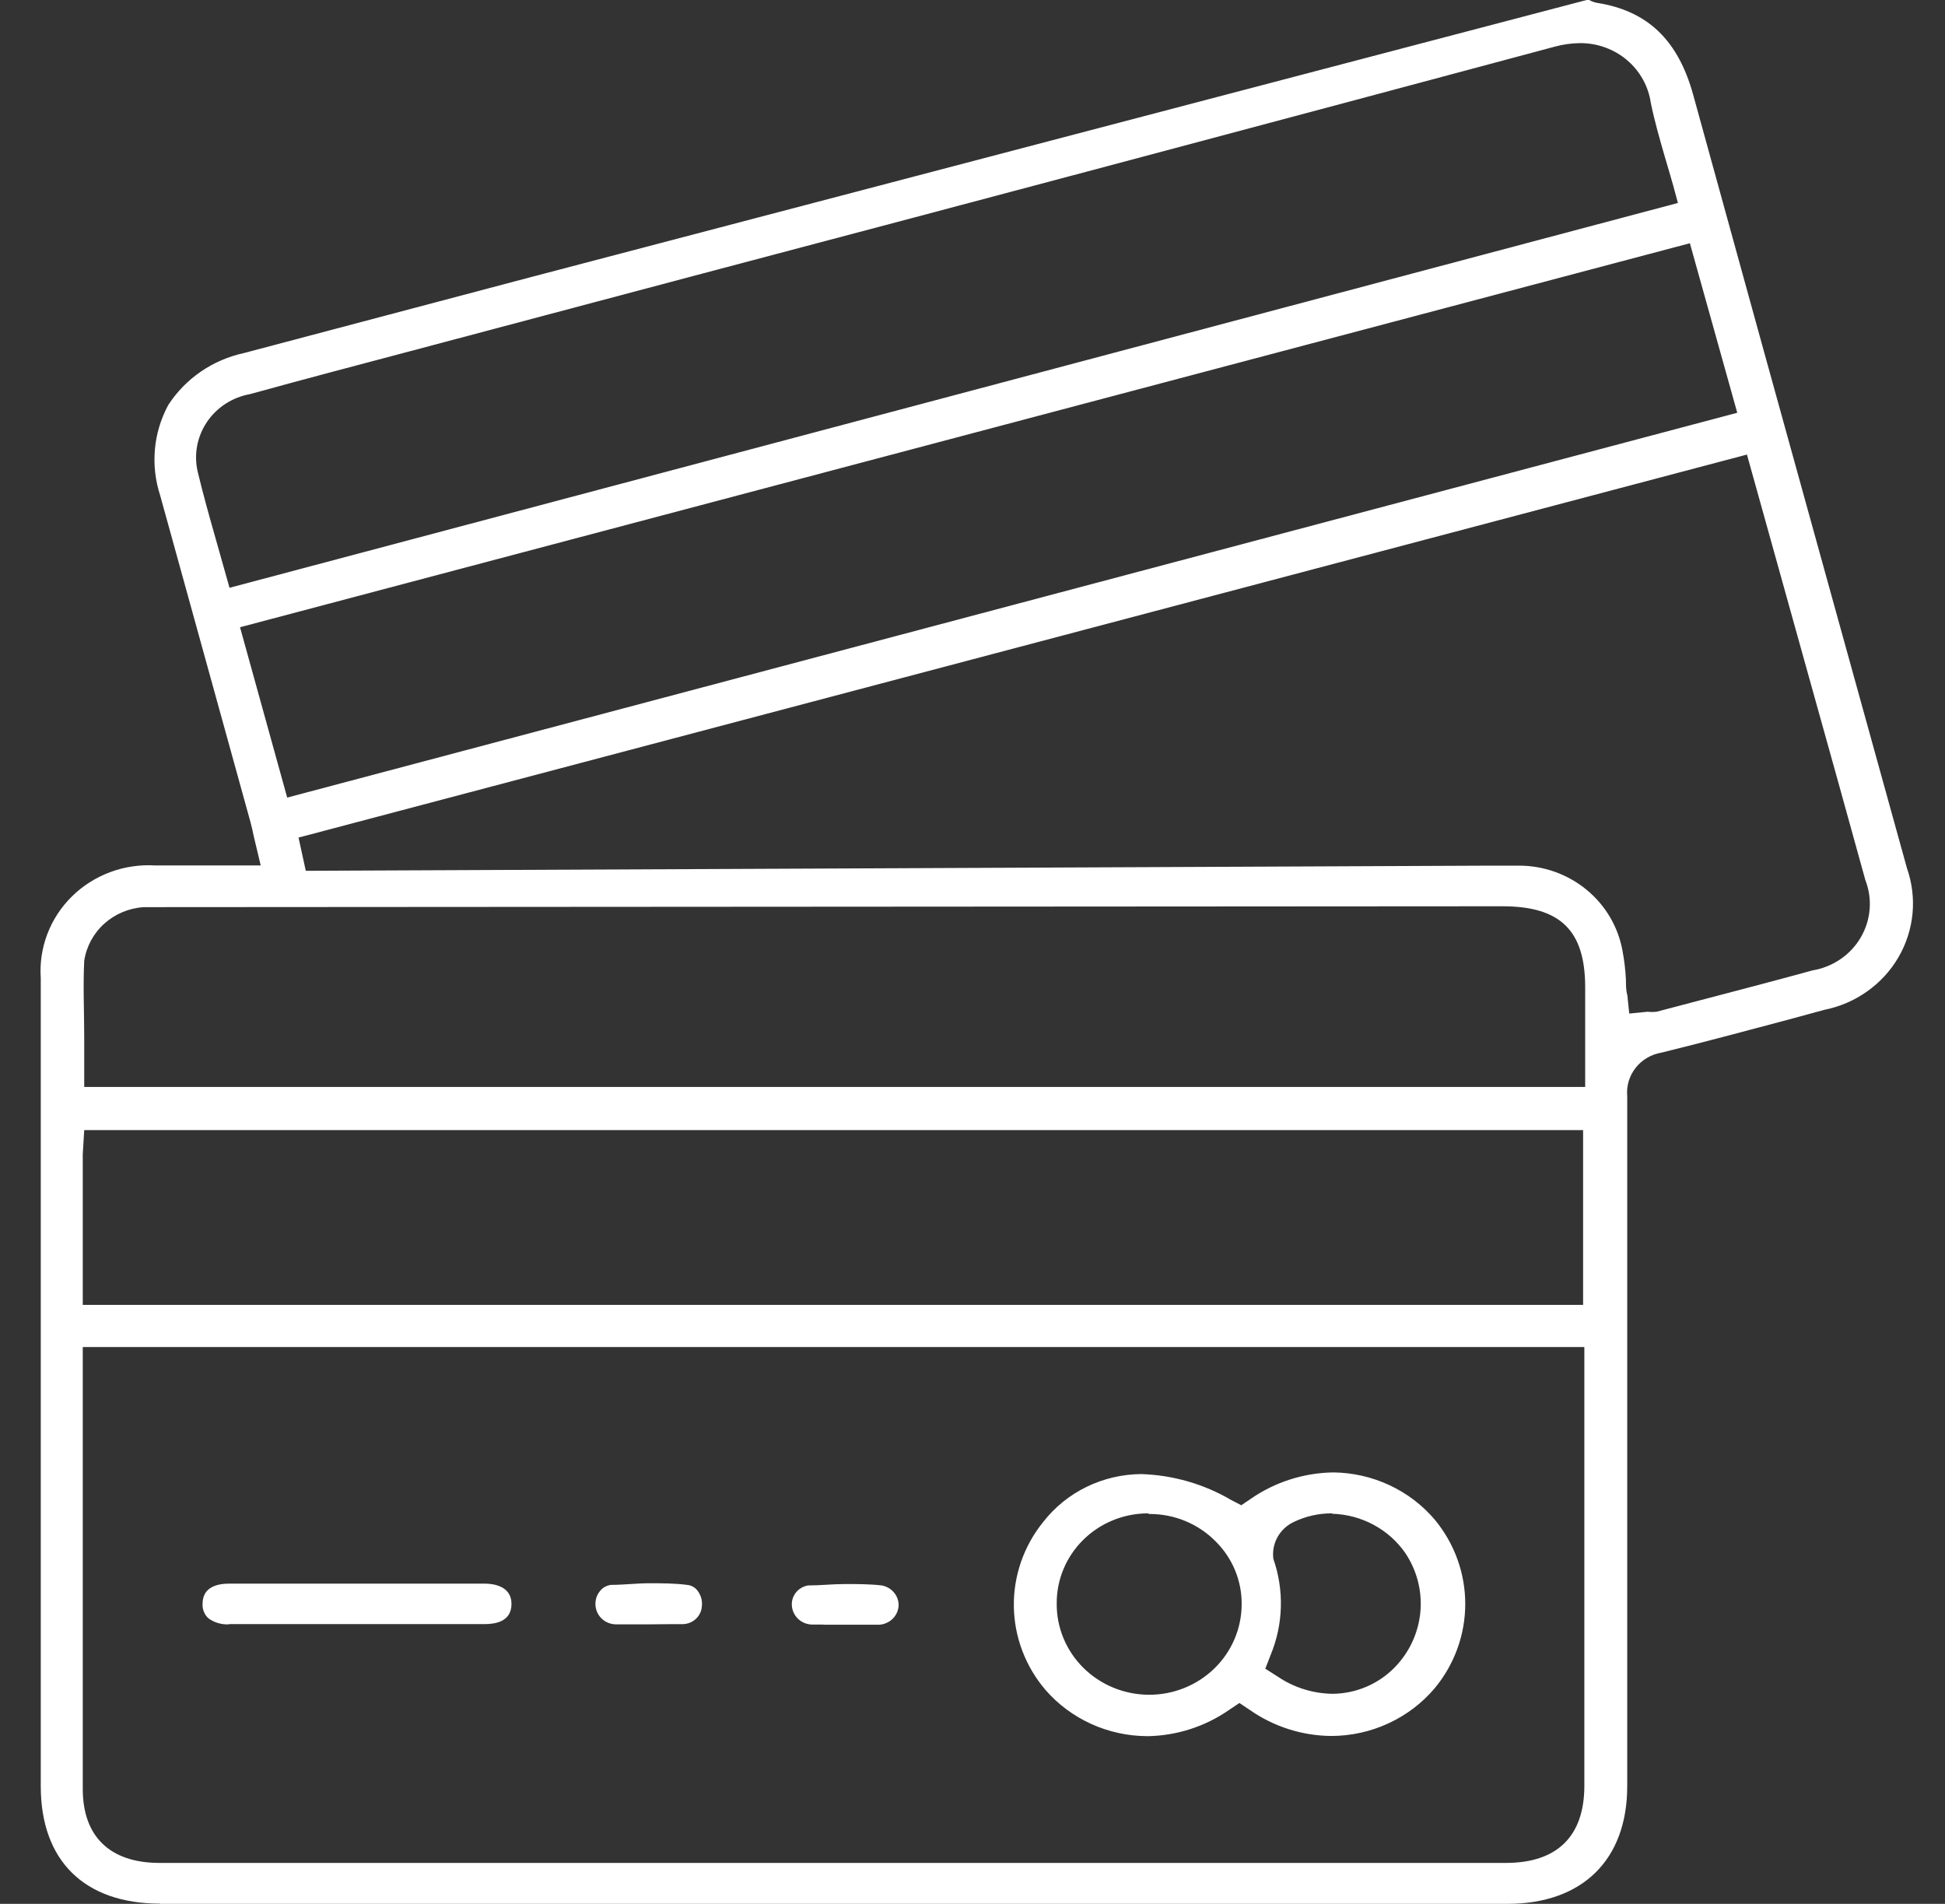
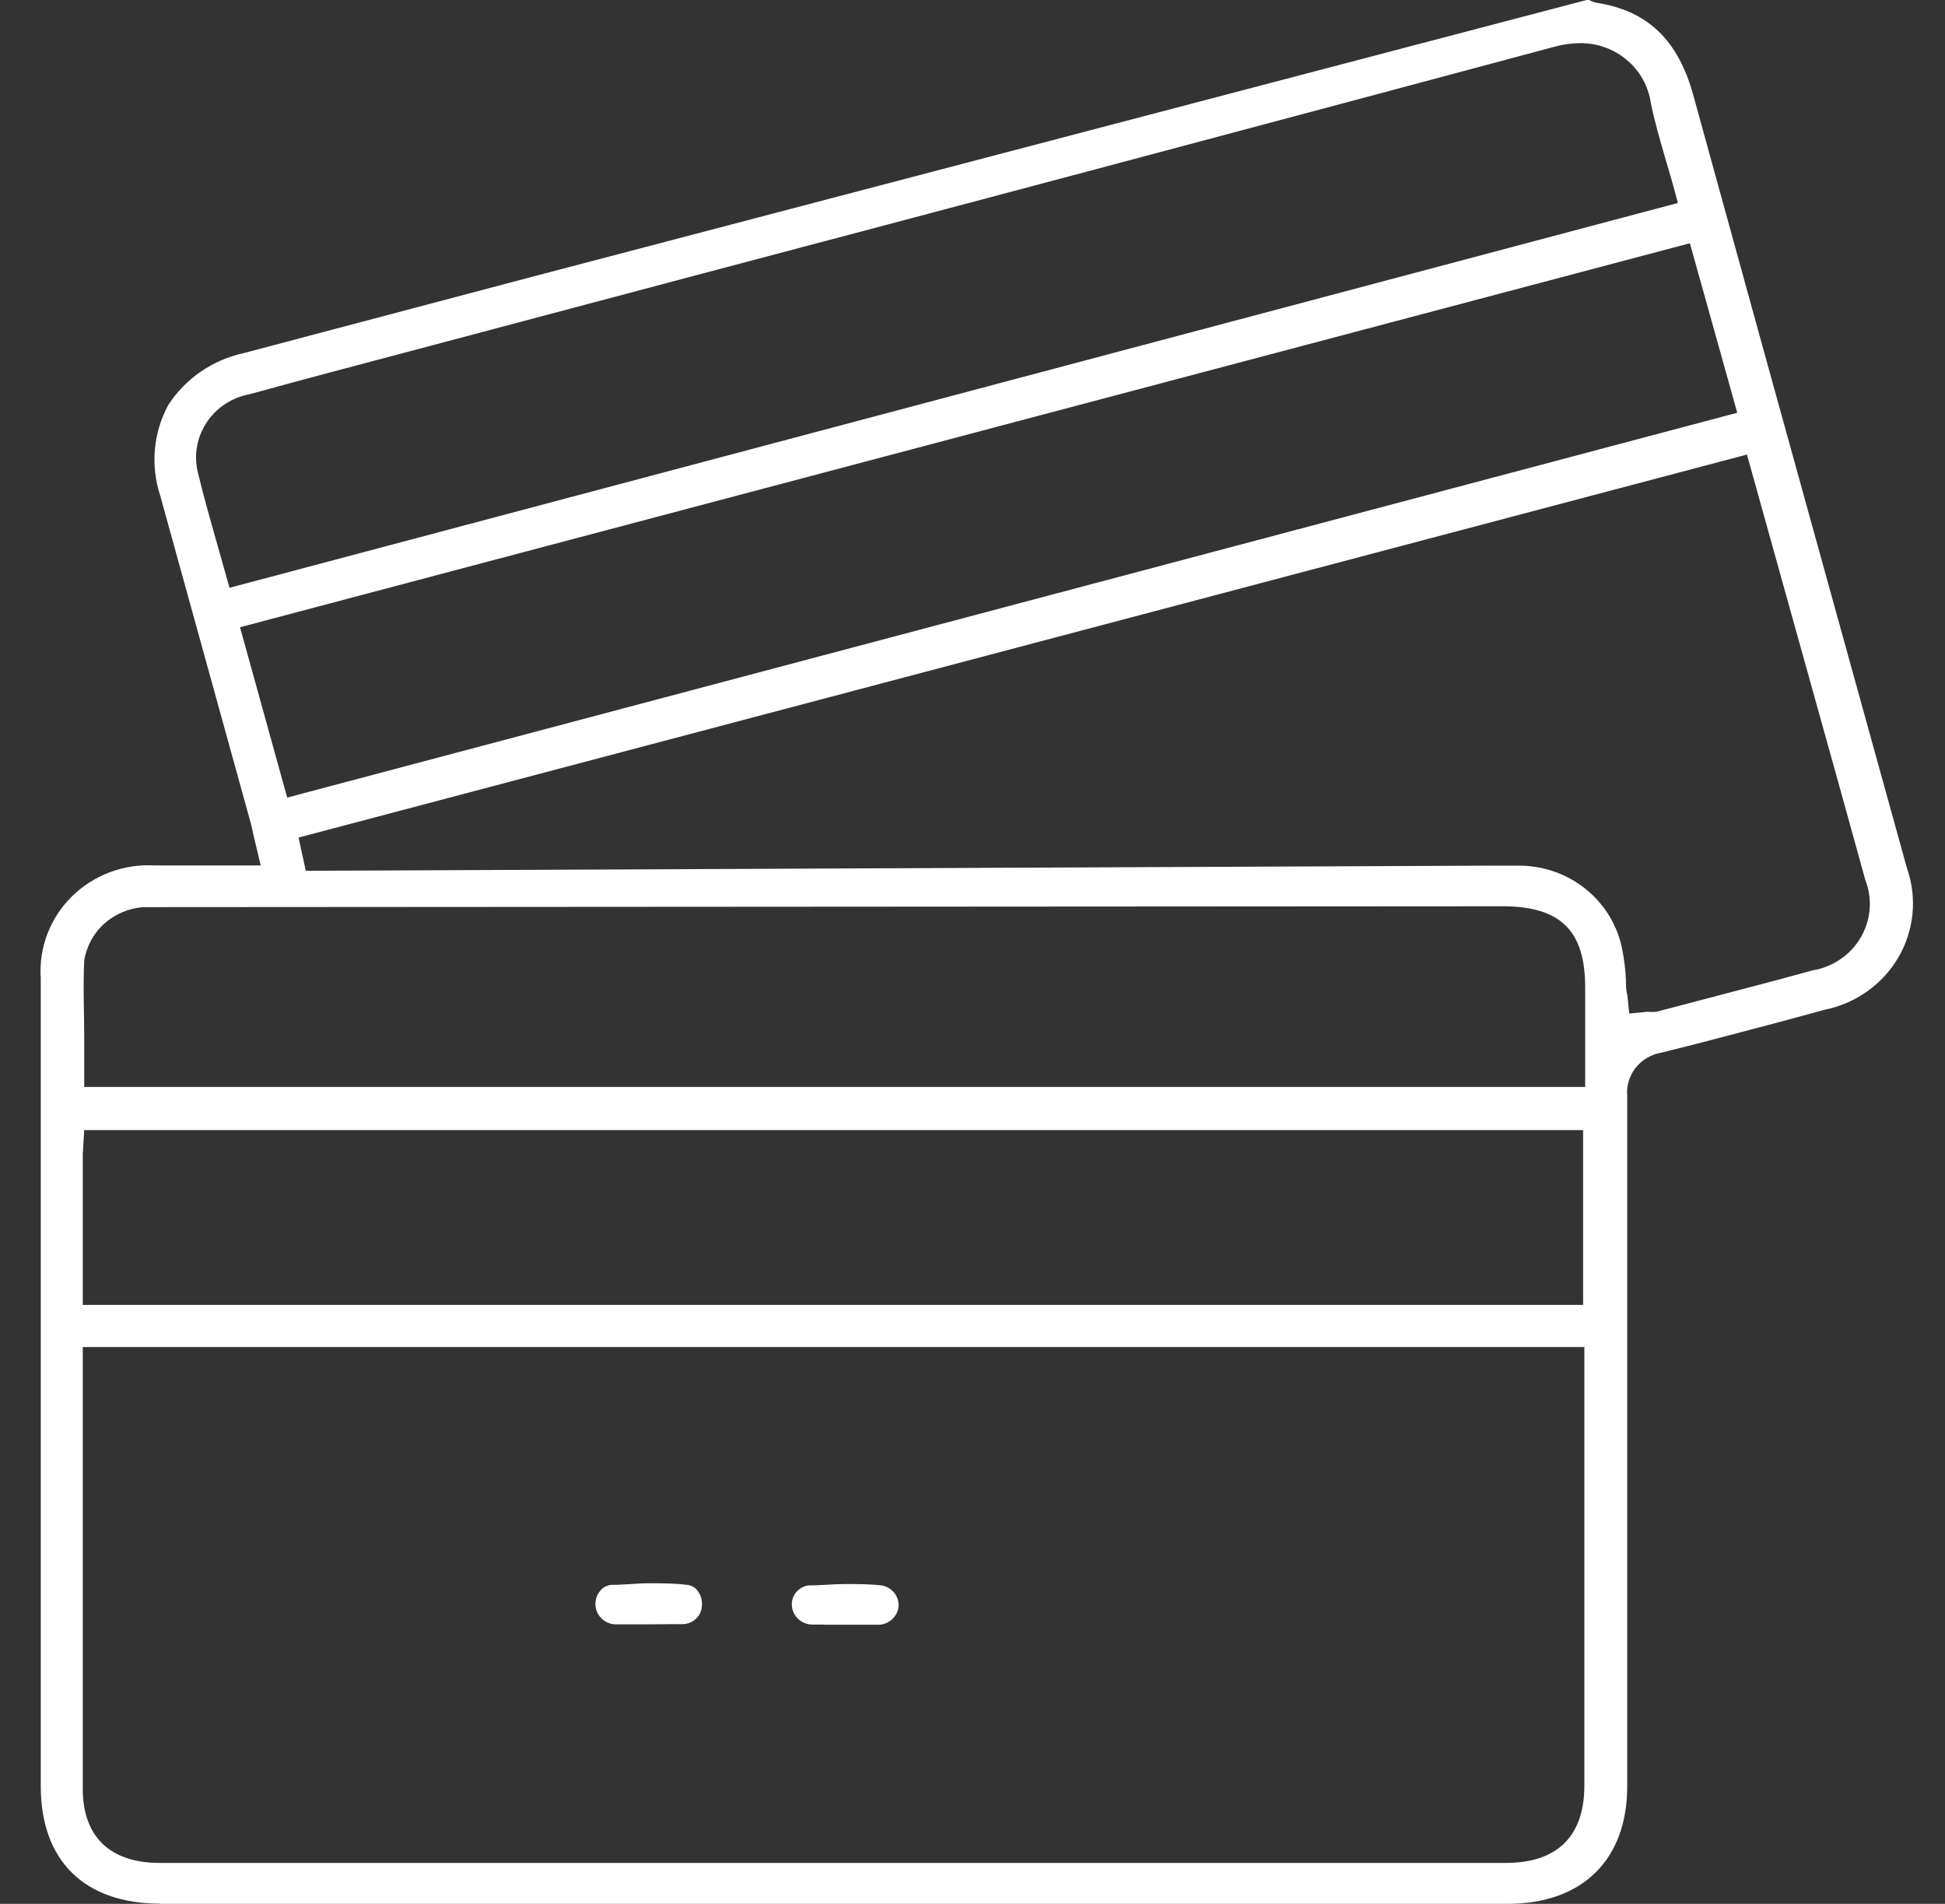
<svg xmlns="http://www.w3.org/2000/svg" fill="none" height="46" viewBox="0 0 47 46" width="47">
  <rect x="0" y="0" width="47" height="46" fill="#333333" stroke="none" />
  <g fill="#fff">
    <path d="m3.87 45.995c-1.83 0-2.885-1.037-2.885-2.838v-19.526c-.025-.363.03-.727.16-1.067s.333-.65.595-.907c.262-.258.578-.457.925-.586s.719-.183 1.09-.16h2.545l-.17-.714c-.025-.122-.05-.235-.08-.343l-2.18-7.884c-.117-.358-.16-.736-.127-1.111s.143-.739.322-1.072c.206-.318.474-.593.789-.809.315-.216.671-.368 1.046-.449l6.915-1.83 25.525-6.699h.06c.059.033.123.056.19.069 1.22.191 1.96.896 2.325 2.222 1.11 4.032 2.223 8.063 3.34 12.092l1.825 6.592c.124.353.17.728.135 1.1-.036.372-.152.732-.341 1.056-.189.324-.447.605-.757.824-.309.219-.663.371-1.037.445l-.88.24c-1 .264-2.03.543-3.05.793-.248.041-.472.172-.625.367-.154.195-.227.44-.204.685v16.672c0 1.781-1.085 2.843-2.895 2.843h-32.555zm-1.87-2.77c0 1.15.66 1.786 1.855 1.786h32.535c1.235 0 1.89-.641 1.895-1.85v-10.614h-36.285zm0-15.337v.298 3.342h36.255v-4.223h-36.22zm1.475-5.97c-.355.022-.692.163-.955.399-.262.236-.433.553-.485.898-.03.612 0 1.238 0 1.84v.773.435h36.27v-2.408c0-1.375-.6-1.958-2-1.958zm32.585-1.003h.645c.596 0 1.172.205 1.629.579s.765.893.871 1.467c.045.234.073.471.085.71 0 .127 0 .255.035.382l.045.436.445-.044c.071.008.143.008.215 0l.97-.255c.935-.245 1.87-.489 2.8-.744.243-.041.473-.133.674-.271.202-.138.369-.318.491-.527.122-.209.195-.442.214-.682s-.017-.481-.105-.706c-.45-1.631-.903-3.262-1.36-4.894l-1.5-5.383-35 9.254.175.803zm-30.26-5.76 1.14 4.116 35.04-9.298-1.145-4.096zm32.39-14.113c-.213.001-.425.031-.63.088-6.863 1.84-13.733 3.669-20.61 5.486l-7.075 1.879c-1.28.338-2.555.675-3.835 1.028-.21.038-.411.117-.589.232-.178.115-.331.265-.449.439-.118.175-.199.371-.238.577-.039.206-.035.417.012.622.13.543.28 1.077.44 1.639.07.245.14.489.21.744l.12.426 35-9.298-.115-.426c-.065-.22-.125-.44-.19-.651-.135-.465-.26-.9-.35-1.341-.058-.401-.262-.768-.574-1.033s-.712-.411-1.126-.411z" />
-     <path d="m27.725 41.948c-.468-.001-.93-.102-1.355-.294-.425-.193-.802-.473-1.105-.821-.485-.567-.756-1.281-.766-2.021-.01-.74.241-1.461.711-2.041.279-.357.637-.647 1.048-.847s.863-.305 1.322-.308c.766.025 1.513.24 2.17.626l.245.127.225-.152c.585-.407 1.282-.631 2-.641.468.005.93.11 1.353.307.423.197.797.481 1.097.834.477.576.737 1.295.737 2.036 0 .741-.26 1.46-.737 2.036-.304.36-.686.65-1.119.85-.432.2-.904.304-1.381.305-.705-.006-1.391-.225-1.965-.626l-.255-.171-.255.171c-.577.4-1.263.62-1.97.631zm0-5.383c-.585.005-1.145.237-1.555.646-.41.408-.639.959-.635 1.532-.005.58.226 1.138.642 1.552.416.413.983.648 1.575.653.593.005 1.163-.222 1.585-.628.422-.407.662-.962.667-1.542.005-.285-.049-.569-.158-.834s-.271-.505-.477-.708c-.206-.208-.454-.373-.727-.486-.273-.113-.567-.17-.863-.17zm4.455 0c-.315-.001-.627.07-.91.205-.17.078-.309.207-.399.368-.09.161-.125.346-.101.527.264.756.241 1.579-.065 2.32l-.13.333.3.191c.391.266.854.41 1.33.416.281-.003.559-.062.816-.172s.49-.27.684-.469c.355-.365.572-.838.618-1.34.045-.502-.084-1.004-.368-1.425-.196-.281-.457-.513-.762-.677s-.645-.256-.993-.267z" />
-     <path d="m5.535 39.247c-.179.01-.356-.042-.5-.147-.048-.044-.085-.099-.109-.159s-.035-.124-.031-.189c0-.406.35-.489.645-.489h6.175c.19 0 .645.049.645.489 0 .44-.41.489-.65.489h-6.175z" />
    <path d="m19.905 39.252h-.27c-.127 0-.249-.046-.342-.131-.093-.085-.149-.2-.158-.324-.009-.115.026-.228.098-.319.072-.09.176-.151.292-.171.295 0 .595-.034.89-.034s.605 0 .895.034c.116.022.22.083.294.172s.114.202.111.317c-.004.064-.021.127-.049.185-.029.058-.069.11-.118.152-.049.043-.107.075-.169.097-.062.021-.128.03-.194.026h-1.29z" />
    <path d="m15.655 39.247h-.765c-.127 0-.249-.046-.342-.131-.093-.085-.149-.2-.158-.324-.006-.064.002-.129.021-.19s.052-.118.094-.167c.032-.04.072-.073.118-.097.045-.024.096-.04.147-.045.305 0 .615-.039.915-.039s.615 0 .915.039c.048.004.094.017.136.039.042.022.079.052.109.088.044.054.077.116.097.182.02.066.026.136.018.205-.006.118-.059.229-.146.309-.087.081-.203.126-.324.126-.1 0-.205 0-.305 0z" />
  </g>
</svg>